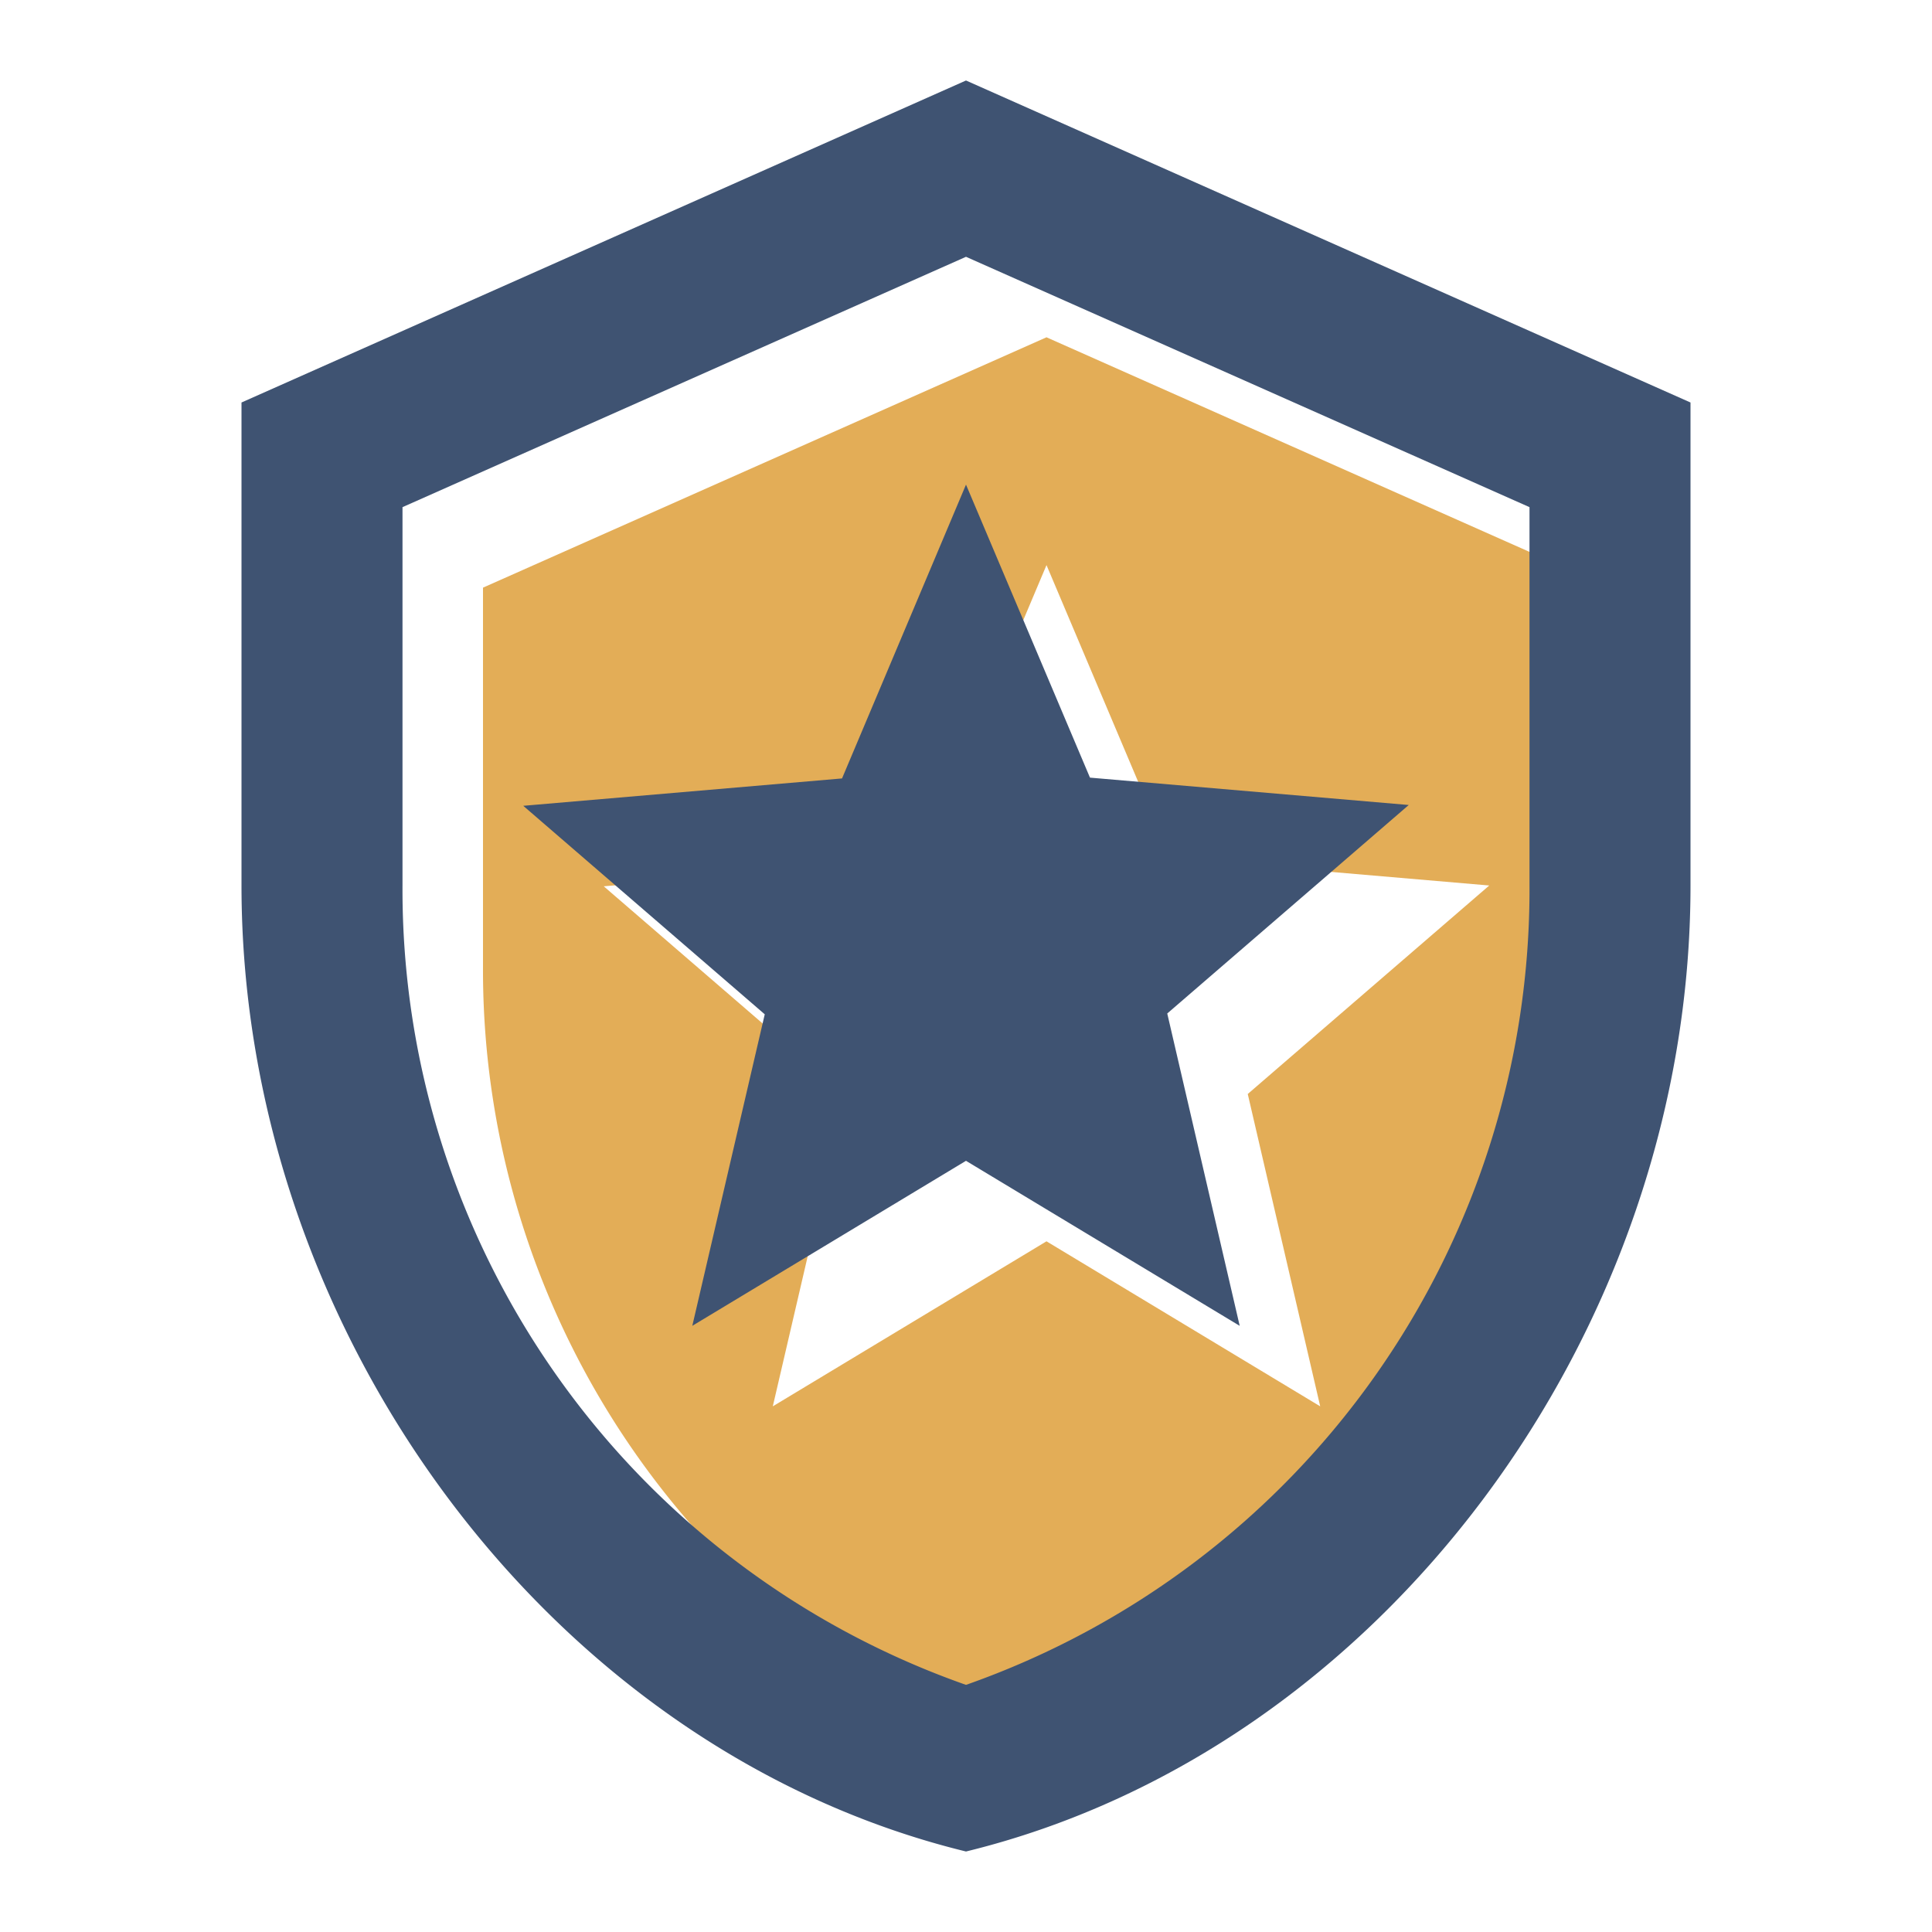
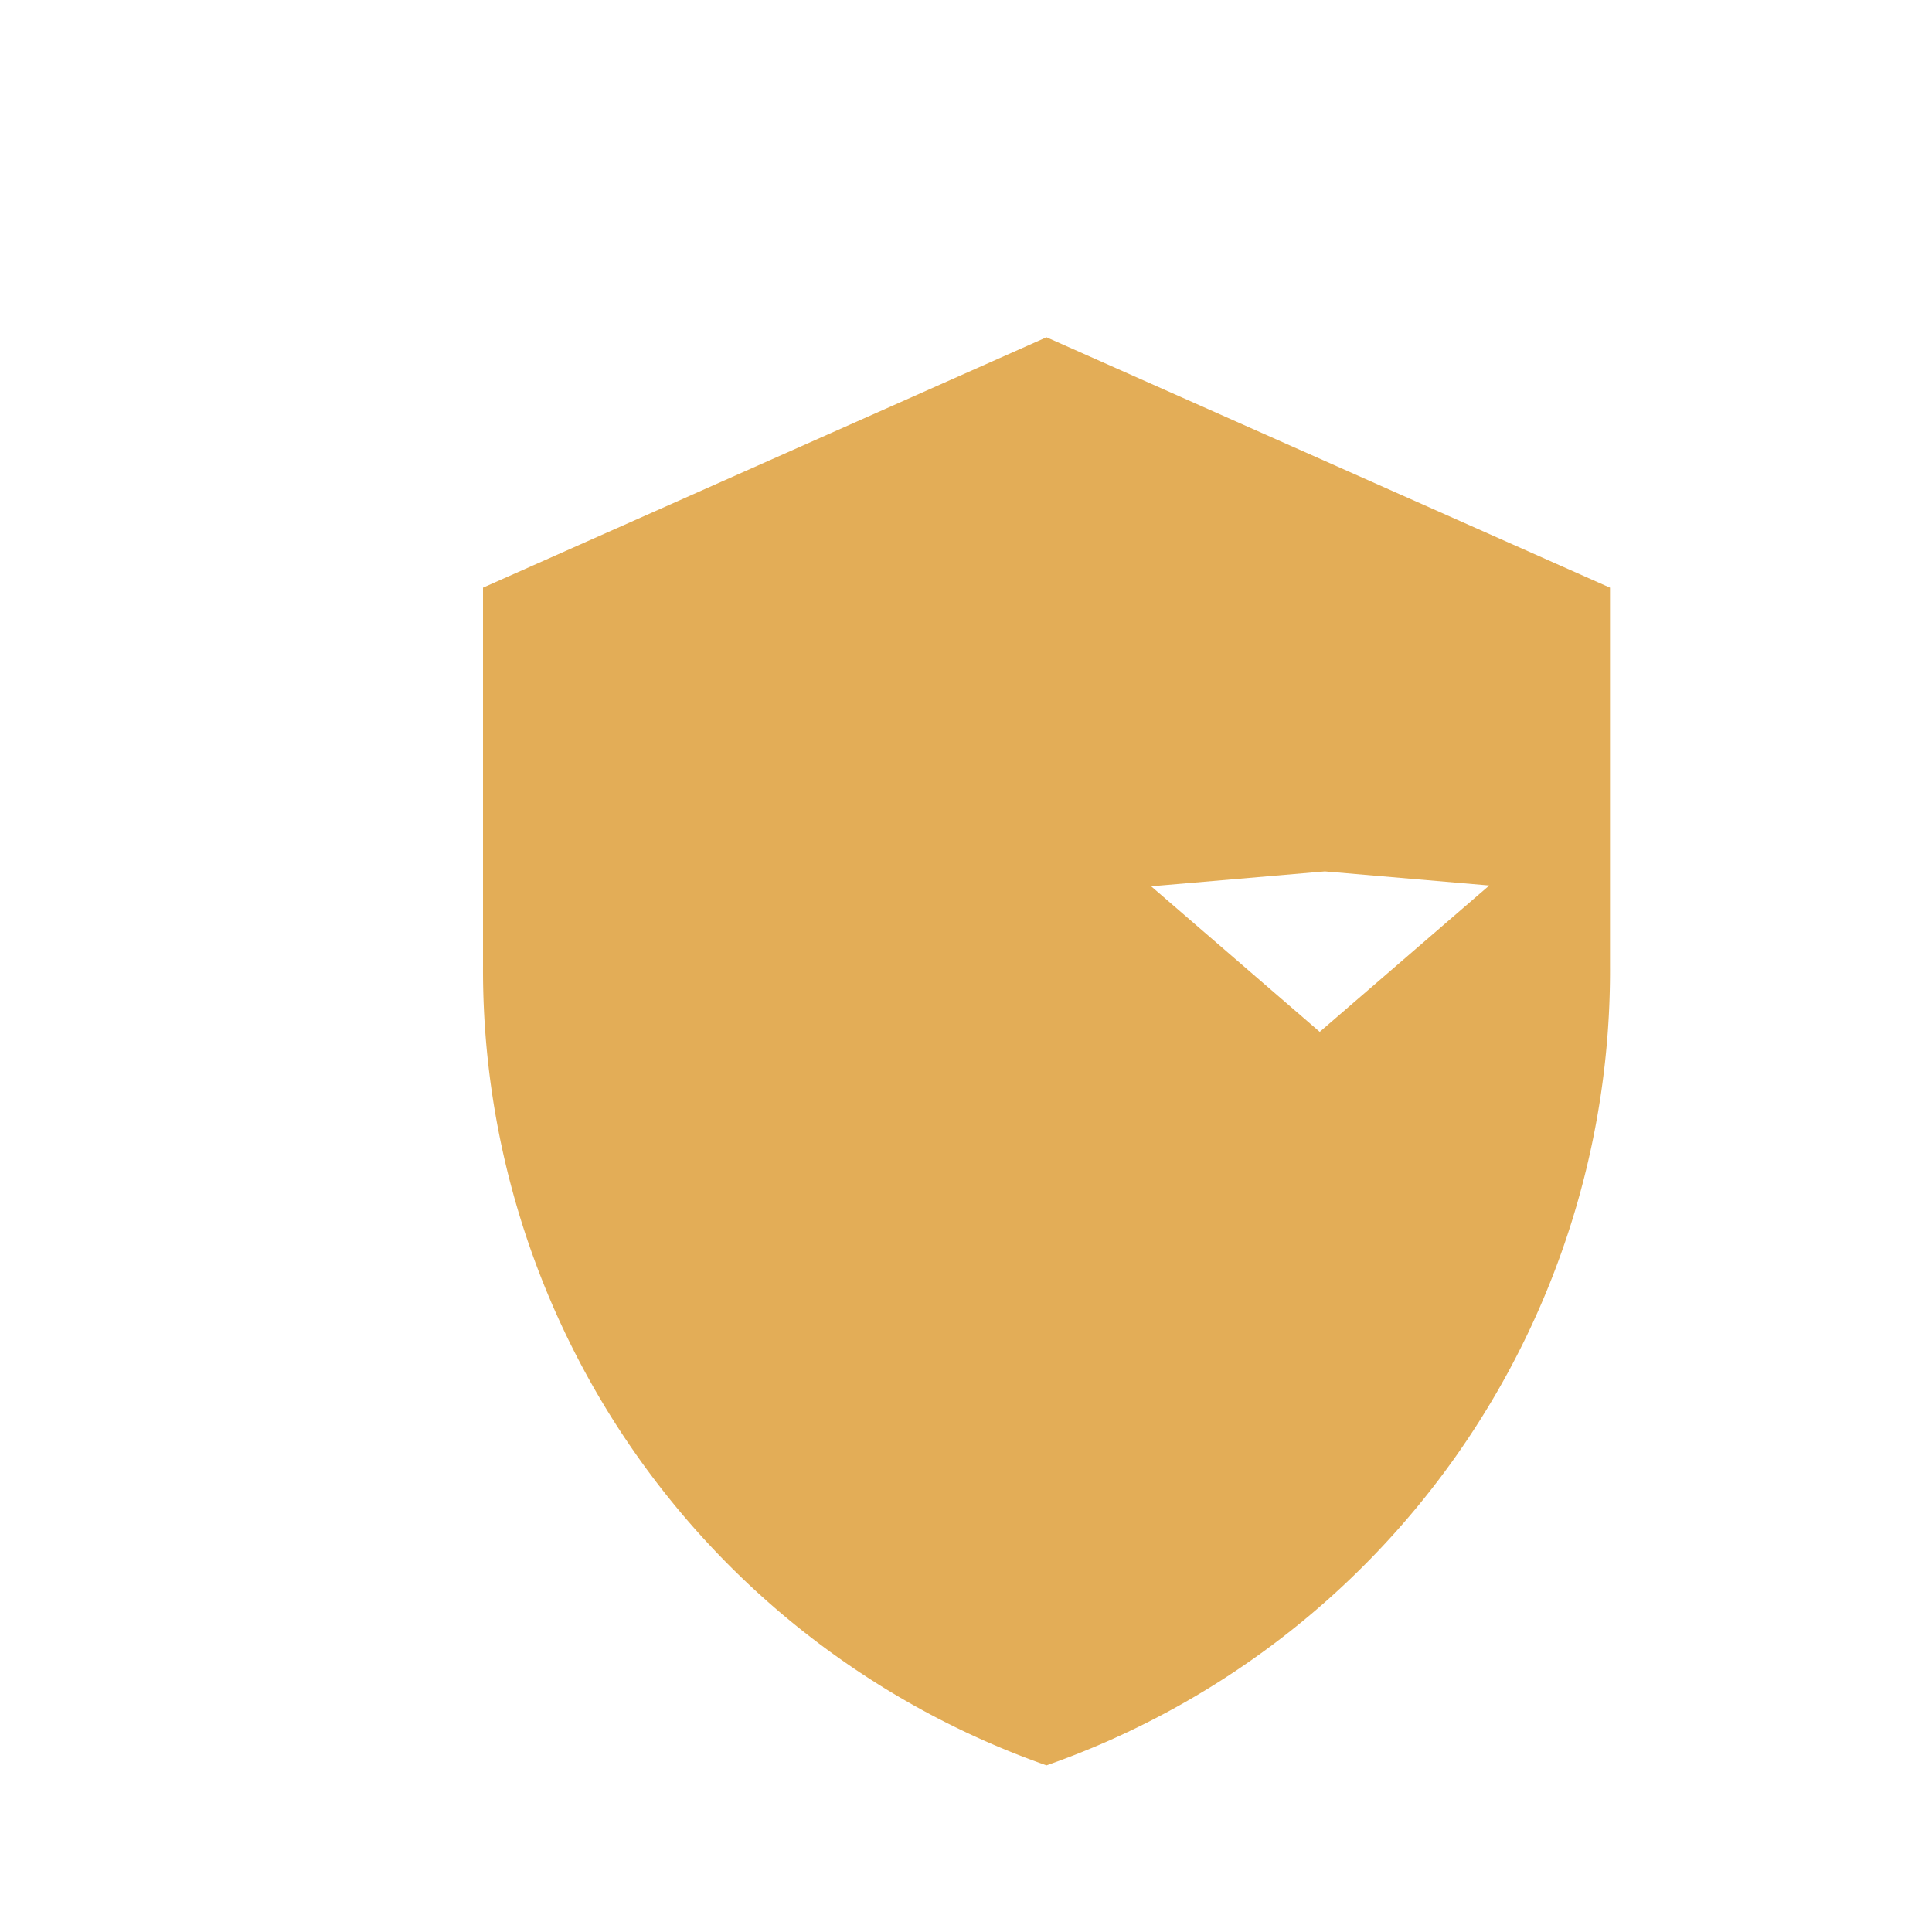
<svg xmlns="http://www.w3.org/2000/svg" width="24" height="24" viewBox="0 0 24 24">
-   <rect width="24" height="24" fill="none" />
-   <path d="M12,3.19,5,6.3V11a10.473,10.473,0,0,0,7,9.93A10.463,10.463,0,0,0,19,11V6.3Zm2.5,9.4.9,3.88L12,14.42,8.6,16.47l.9-3.87-3-2.59,3.96-.34L12,6.02l1.54,3.64L17.5,10Z" transform="translate(1 1)" fill="#e3ad57" />
-   <path d="M14.5,12.59l.9,3.88L12,14.42,8.6,16.47l.9-3.87-3-2.59,3.96-.34L12,6.02l1.54,3.64L17.5,10ZM12,3.19,19,6.3V11a10.473,10.473,0,0,1-7,9.93A10.473,10.473,0,0,1,5,11V6.3l7-3.11M12,1,3,5v6c0,5.55,3.84,10.74,9,12,5.16-1.26,9-6.45,9-12V5L12,1Z" fill="#3f5372" />
+   <path d="M12,3.19,5,6.3V11a10.473,10.473,0,0,0,7,9.93A10.463,10.463,0,0,0,19,11V6.3Zm2.5,9.4.9,3.88l.9-3.87-3-2.59,3.96-.34L12,6.02l1.54,3.64L17.5,10Z" transform="translate(1 1)" fill="#e3ad57" />
</svg>